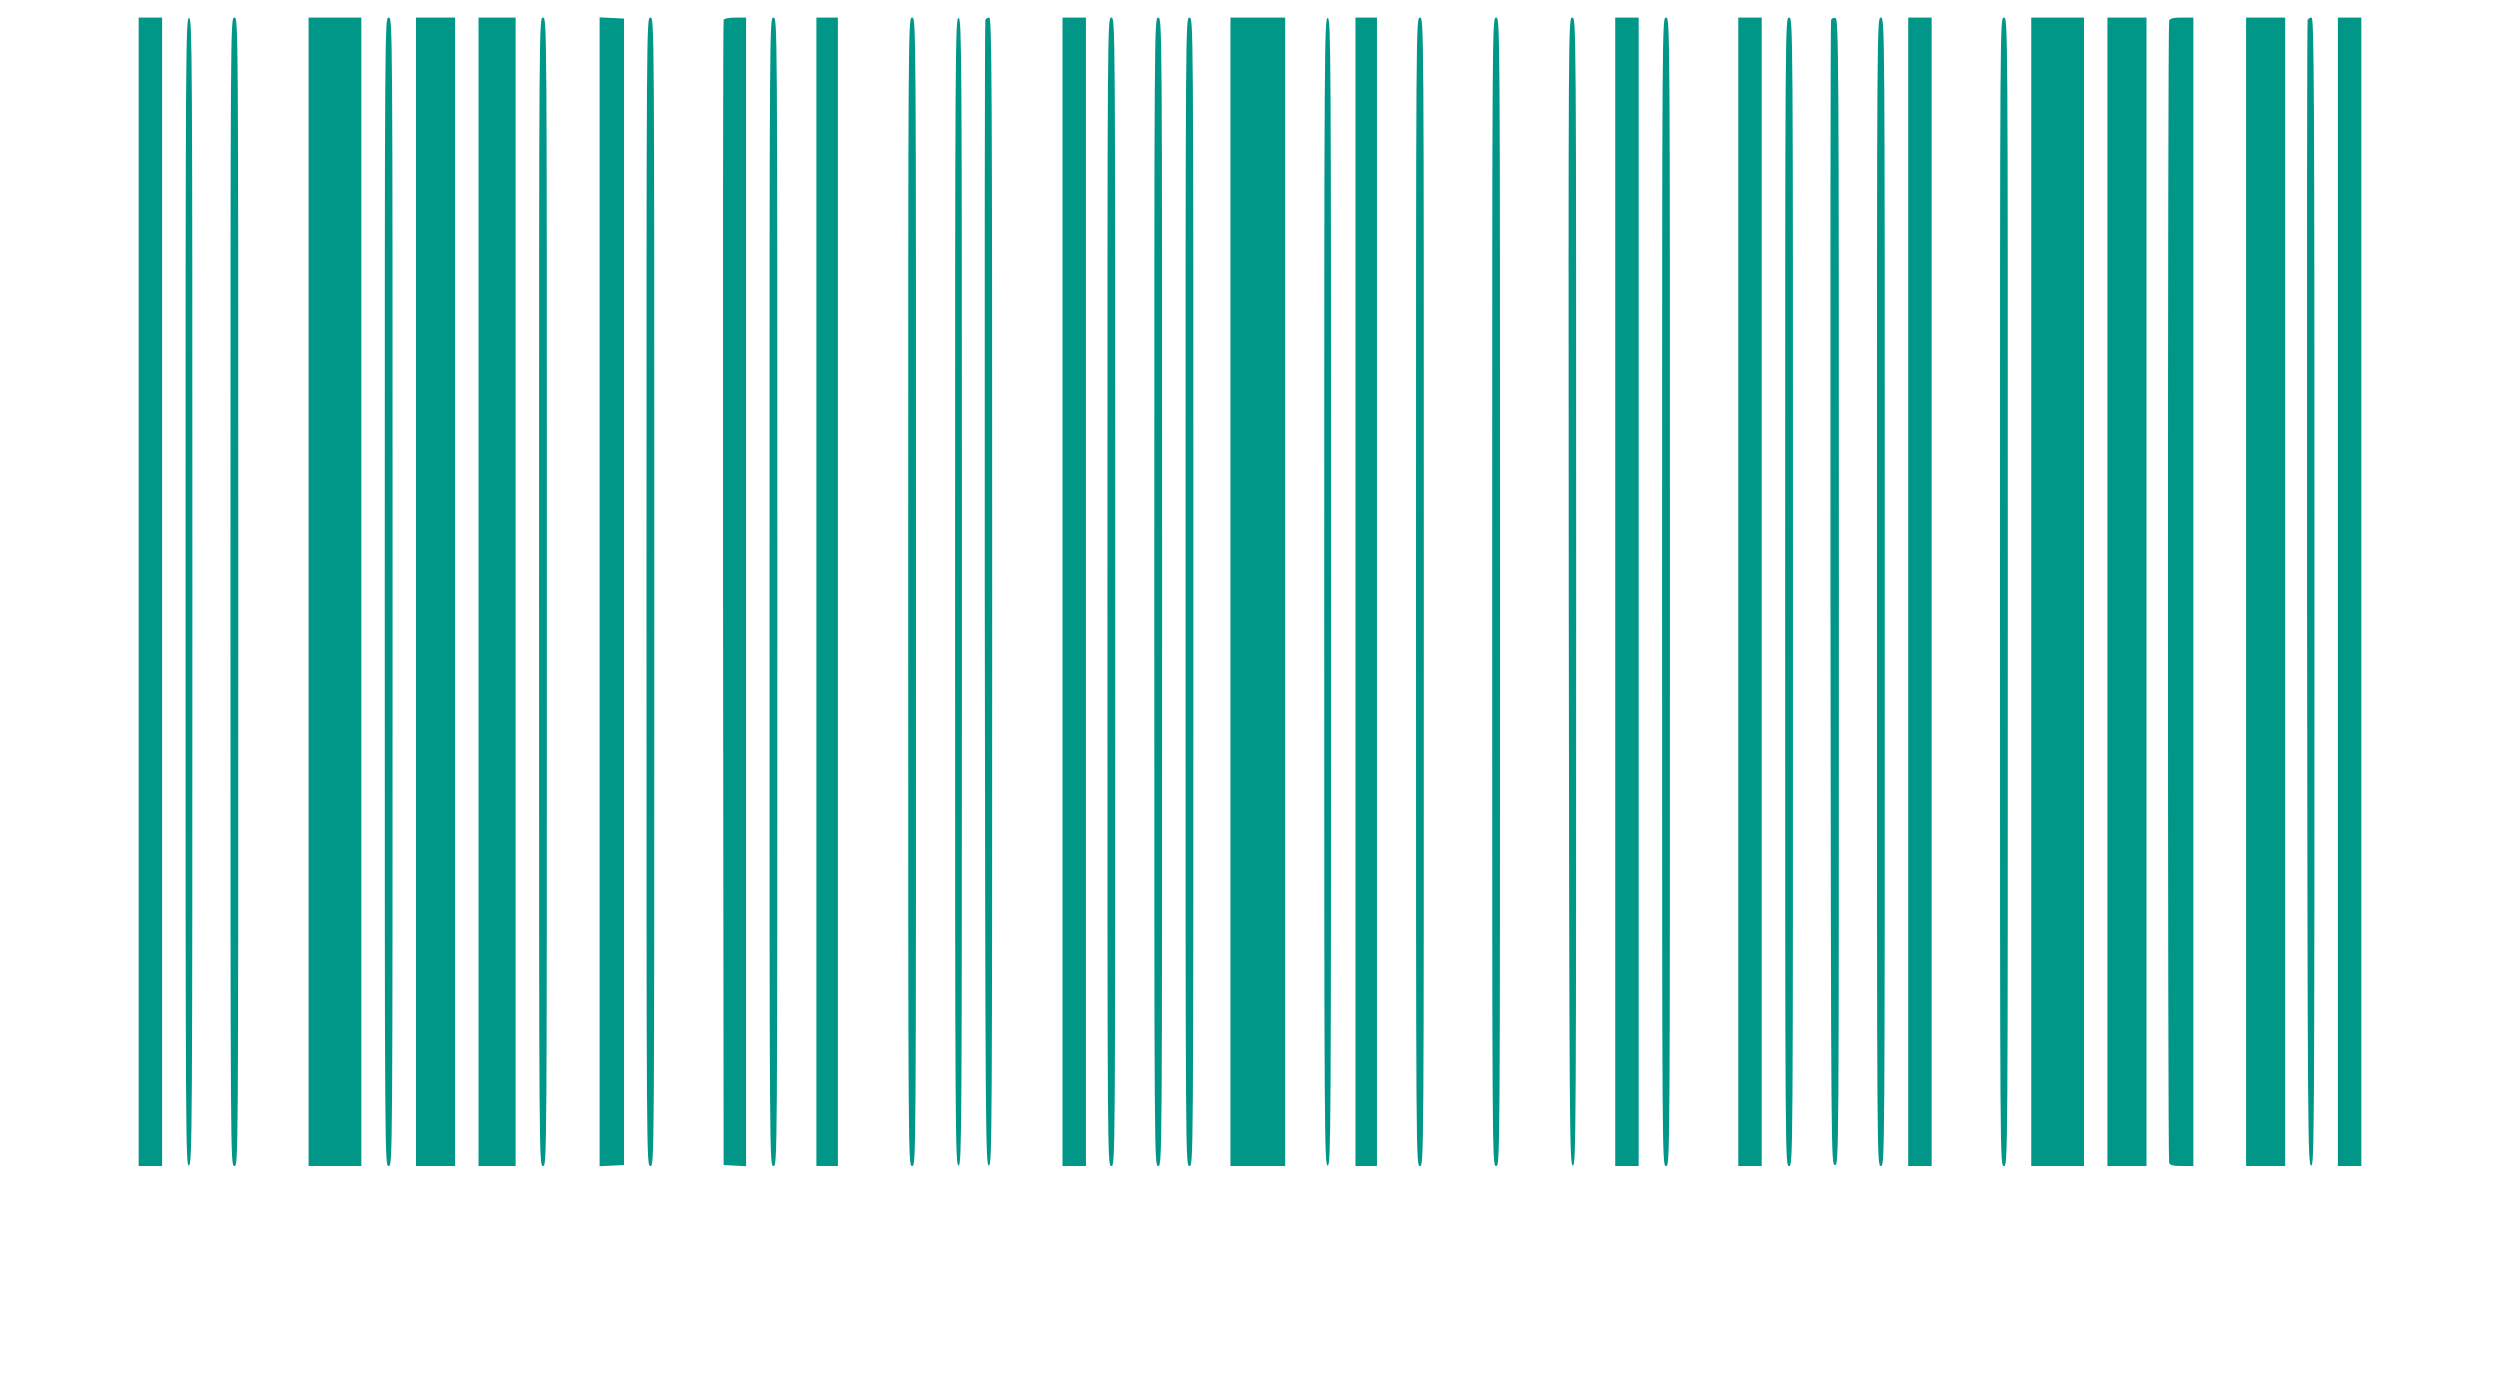
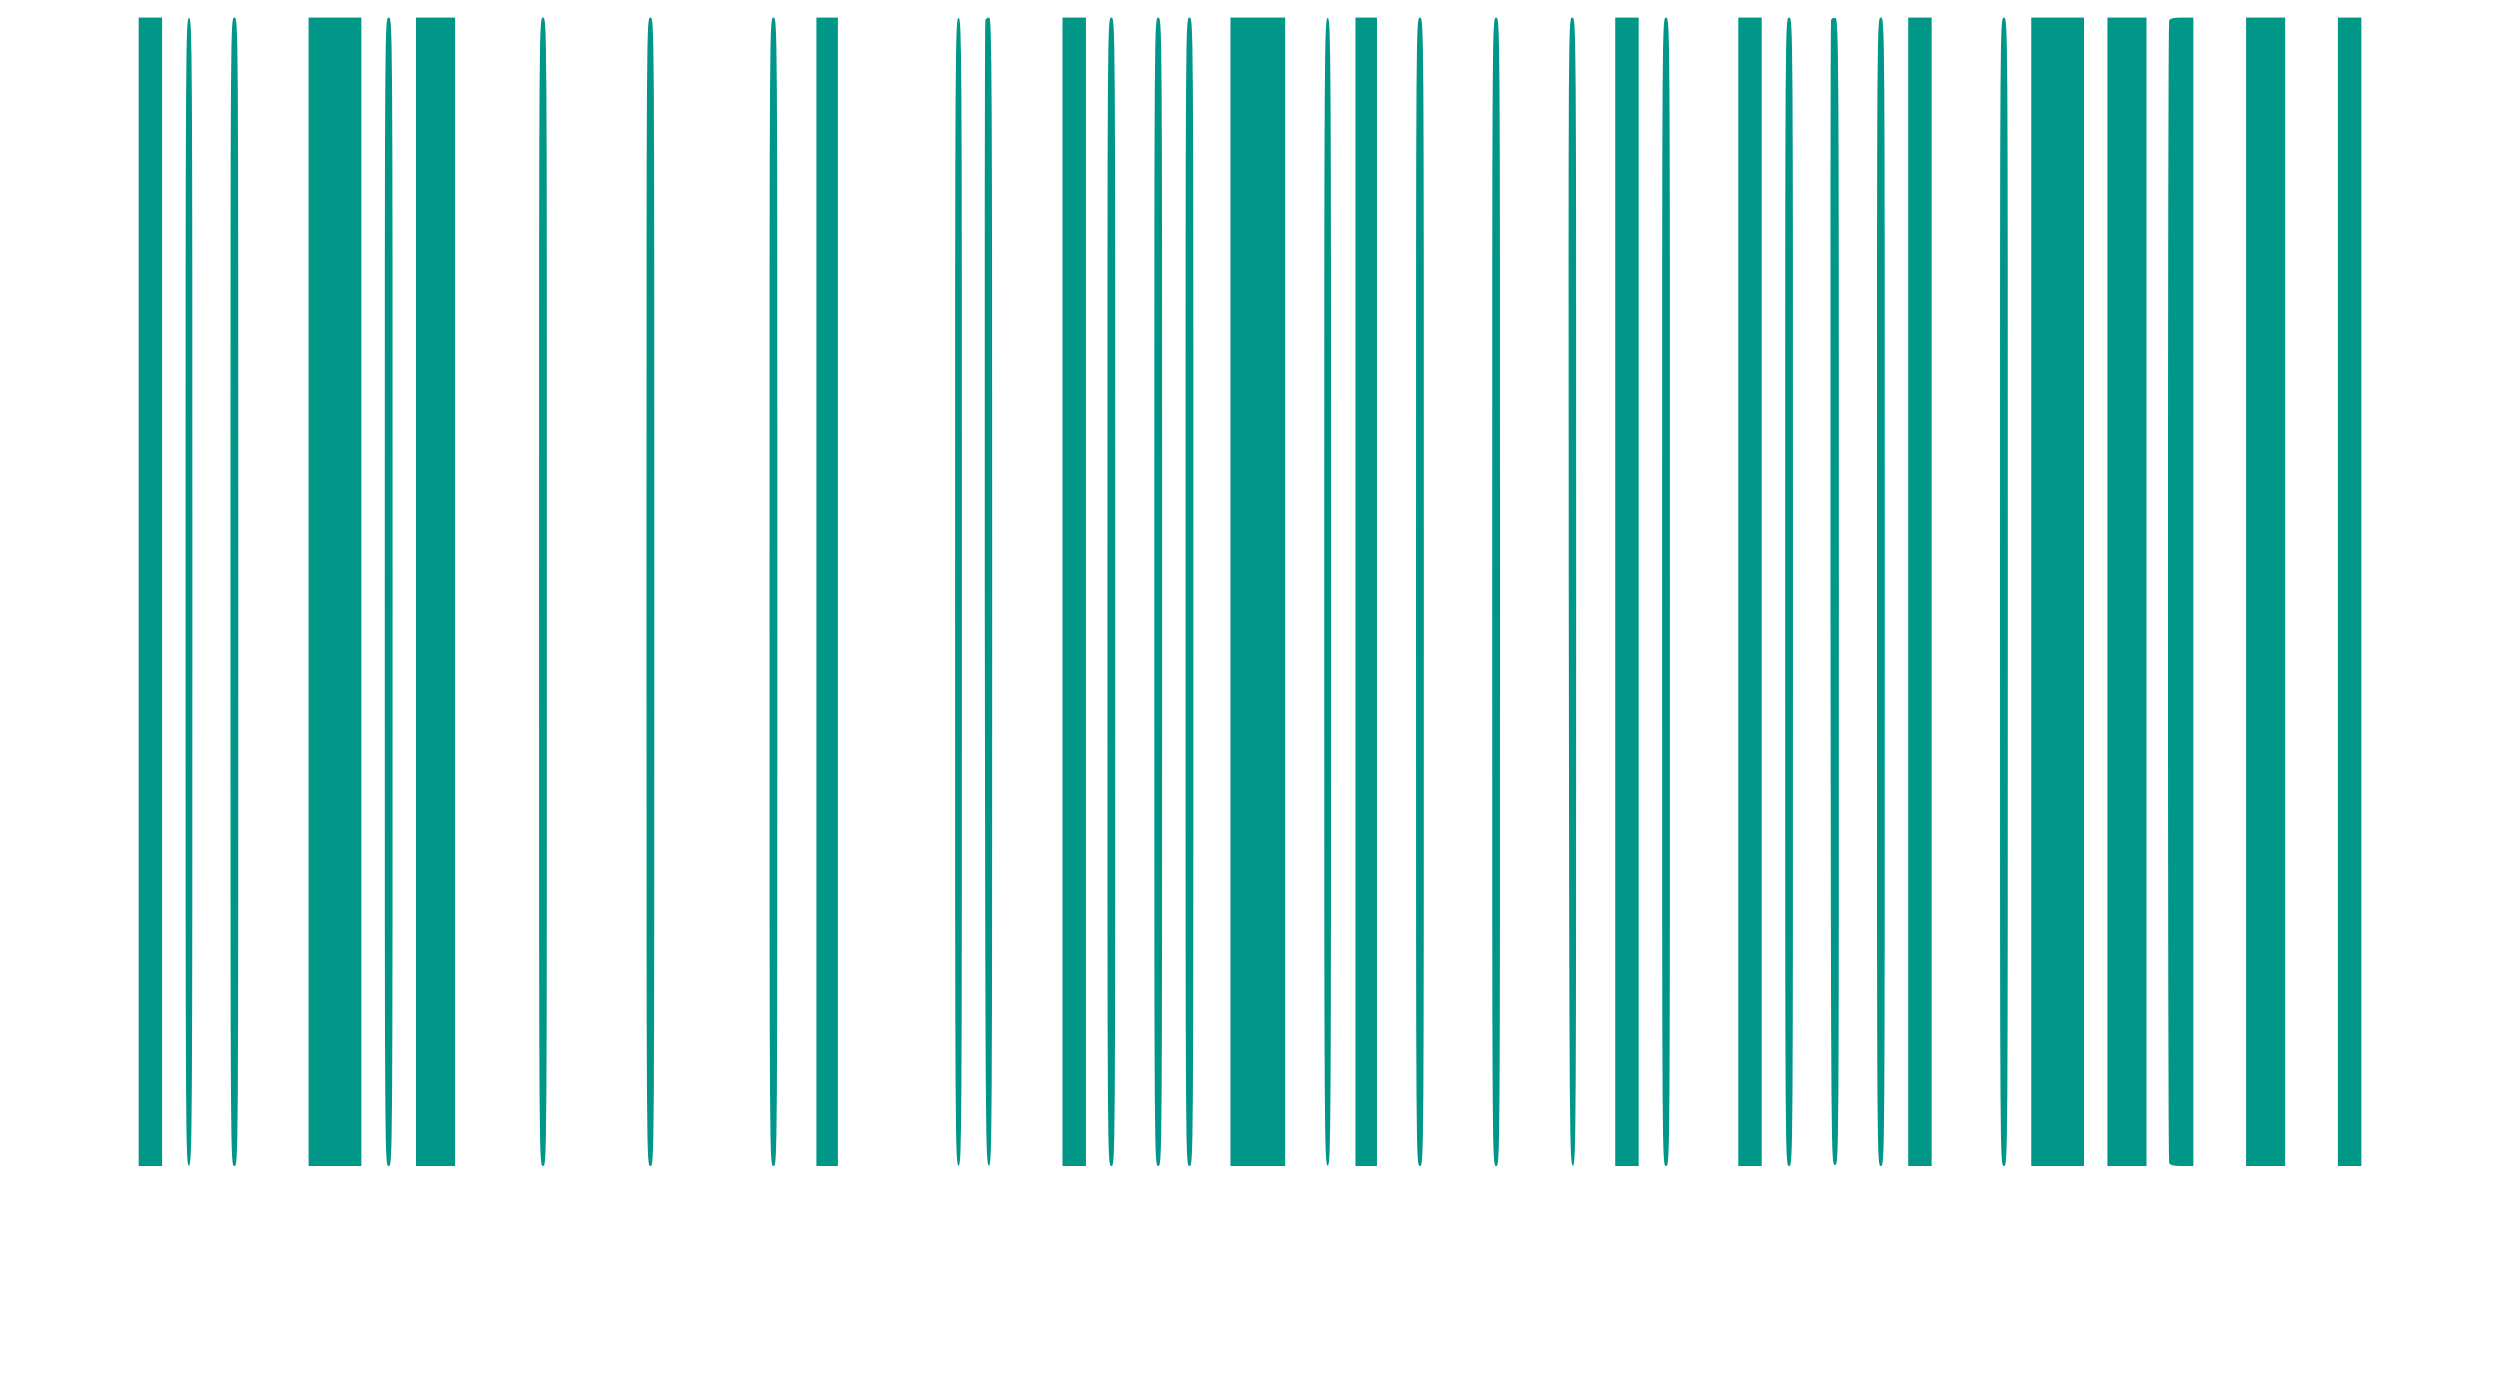
<svg xmlns="http://www.w3.org/2000/svg" version="1.0" width="1280pt" height="704pt" viewBox="0 0 1280 704" preserveAspectRatio="xMidYMid meet">
  <g transform="translate(0,704) scale(0.1,-0.1)" fill="#009688" stroke="none">
    <path d="M710 4010 l0 -2940 60 0 60 0 0 2940 0 2940 -60 0 -60 0 0 -2940z" />
    <path d="M950 4010 c0 -2796 1 -2941 17 -2938 17 3 18 151 18 2938 0 2787 -1 2935 -17 2938 -17 3 -18 -142 -18 -2938z" />
    <path d="M1180 4010 c0 -2933 0 -2940 20 -2940 20 0 20 7 20 2940 0 2933 0 2940 -20 2940 -20 0 -20 -7 -20 -2940z" />
    <path d="M1580 4010 l0 -2940 135 0 135 0 0 2940 0 2940 -135 0 -135 0 0 -2940z" />
    <path d="M1970 4010 c0 -2933 0 -2940 20 -2940 20 0 20 7 20 2940 0 2933 0 2940 -20 2940 -20 0 -20 -7 -20 -2940z" />
    <path d="M2130 4010 l0 -2940 100 0 100 0 0 2940 0 2940 -100 0 -100 0 0 -2940z" />
-     <path d="M2450 4010 l0 -2940 95 0 95 0 0 2940 0 2940 -95 0 -95 0 0 -2940z" />
    <path d="M2760 4010 c0 -2933 0 -2940 20 -2940 20 0 20 7 20 2940 0 2933 0 2940 -20 2940 -20 0 -20 -7 -20 -2940z" />
-     <path d="M3070 4010 l0 -2941 63 3 62 3 0 2935 0 2935 -62 3 -63 3 0 -2941z" />
    <path d="M3310 4010 c0 -2933 0 -2940 20 -2940 20 0 20 7 20 2940 0 2933 0 2940 -20 2940 -20 0 -20 -7 -20 -2940z" />
-     <path d="M3705 6938 c-3 -7 -4 -1329 -3 -2938 l3 -2925 58 -3 57 -3 0 2941 0 2940 -55 0 c-35 0 -57 -5 -60 -12z" />
    <path d="M3940 4010 c0 -2933 0 -2940 20 -2940 20 0 20 7 20 2940 0 2933 0 2940 -20 2940 -20 0 -20 -7 -20 -2940z" />
    <path d="M4180 4010 l0 -2940 55 0 55 0 0 2940 0 2940 -55 0 -55 0 0 -2940z" />
-     <path d="M4650 4010 c0 -2933 0 -2940 20 -2940 20 0 20 7 20 2940 0 2933 0 2940 -20 2940 -20 0 -20 -7 -20 -2940z" />
    <path d="M4890 4010 c0 -2796 1 -2941 18 -2938 16 3 17 151 17 2938 0 2787 -1 2935 -17 2938 -17 3 -18 -142 -18 -2938z" />
    <path d="M5045 6938 c-3 -7 -4 -1329 -3 -2938 3 -2776 4 -2925 21 -2928 16 -3 17 142 17 2937 0 2634 -2 2941 -15 2941 -9 0 -18 -6 -20 -12z" />
    <path d="M5440 4010 l0 -2940 60 0 60 0 0 2940 0 2940 -60 0 -60 0 0 -2940z" />
    <path d="M5670 4010 c0 -2933 0 -2940 20 -2940 20 0 20 7 20 2940 0 2933 0 2940 -20 2940 -20 0 -20 -7 -20 -2940z" />
    <path d="M5910 4010 c0 -2933 0 -2940 20 -2940 20 0 20 7 20 2940 0 2933 0 2940 -20 2940 -20 0 -20 -7 -20 -2940z" />
    <path d="M6070 4010 c0 -2933 0 -2940 20 -2940 20 0 20 7 20 2940 0 2933 0 2940 -20 2940 -20 0 -20 -7 -20 -2940z" />
    <path d="M6300 4010 l0 -2940 140 0 140 0 0 2940 0 2940 -140 0 -140 0 0 -2940z" />
    <path d="M6780 4010 c0 -2796 1 -2941 18 -2938 16 3 17 151 17 2938 0 2787 -1 2935 -17 2938 -17 3 -18 -142 -18 -2938z" />
    <path d="M6940 4010 l0 -2940 55 0 55 0 0 2940 0 2940 -55 0 -55 0 0 -2940z" />
    <path d="M7250 4010 c0 -2933 0 -2940 20 -2940 20 0 20 7 20 2940 0 2933 0 2940 -20 2940 -20 0 -20 -7 -20 -2940z" />
    <path d="M7640 4010 c0 -2933 0 -2940 20 -2940 20 0 20 7 20 2940 0 2933 0 2940 -20 2940 -20 0 -20 -7 -20 -2940z" />
    <path d="M8032 4013 c3 -2789 4 -2938 21 -2941 16 -3 17 142 17 2937 0 2935 0 2941 -20 2941 -20 0 -20 -5 -18 -2937z" />
    <path d="M8270 4010 l0 -2940 60 0 60 0 0 2940 0 2940 -60 0 -60 0 0 -2940z" />
    <path d="M8510 4010 c0 -2933 0 -2940 20 -2940 20 0 20 7 20 2940 0 2933 0 2940 -20 2940 -20 0 -20 -7 -20 -2940z" />
    <path d="M8900 4010 l0 -2940 60 0 60 0 0 2940 0 2940 -60 0 -60 0 0 -2940z" />
    <path d="M9140 4010 c0 -2933 0 -2940 20 -2940 20 0 20 7 20 2940 0 2933 0 2940 -20 2940 -20 0 -20 -7 -20 -2940z" />
    <path d="M9375 6938 c-3 -7 -4 -1329 -3 -2938 3 -2917 3 -2925 23 -2925 20 0 20 7 20 2935 0 2789 -1 2935 -18 2938 -9 2 -19 -2 -22 -10z" />
    <path d="M9610 4010 c0 -2933 0 -2940 20 -2940 20 0 20 7 20 2940 0 2933 0 2940 -20 2940 -20 0 -20 -7 -20 -2940z" />
    <path d="M9770 4010 l0 -2940 60 0 60 0 0 2940 0 2940 -60 0 -60 0 0 -2940z" />
    <path d="M10240 4010 c0 -2933 0 -2940 20 -2940 20 0 20 7 20 2940 0 2933 0 2940 -20 2940 -20 0 -20 -7 -20 -2940z" />
    <path d="M10400 4010 l0 -2940 135 0 135 0 0 2940 0 2940 -135 0 -135 0 0 -2940z" />
    <path d="M10790 4010 l0 -2940 100 0 100 0 0 2940 0 2940 -100 0 -100 0 0 -2940z" />
    <path d="M11106 6934 c-8 -20 -8 -5828 0 -5848 5 -12 21 -16 65 -16 l59 0 0 2940 0 2940 -59 0 c-44 0 -60 -4 -65 -16z" />
    <path d="M11500 4010 l0 -2940 100 0 100 0 0 2940 0 2940 -100 0 -100 0 0 -2940z" />
-     <path d="M11815 6938 c-3 -7 -4 -1329 -3 -2938 3 -2776 4 -2925 21 -2928 16 -3 17 142 17 2937 0 2634 -2 2941 -15 2941 -9 0 -18 -6 -20 -12z" />
    <path d="M11970 4010 l0 -2940 60 0 60 0 0 2940 0 2940 -60 0 -60 0 0 -2940z" />
  </g>
</svg>